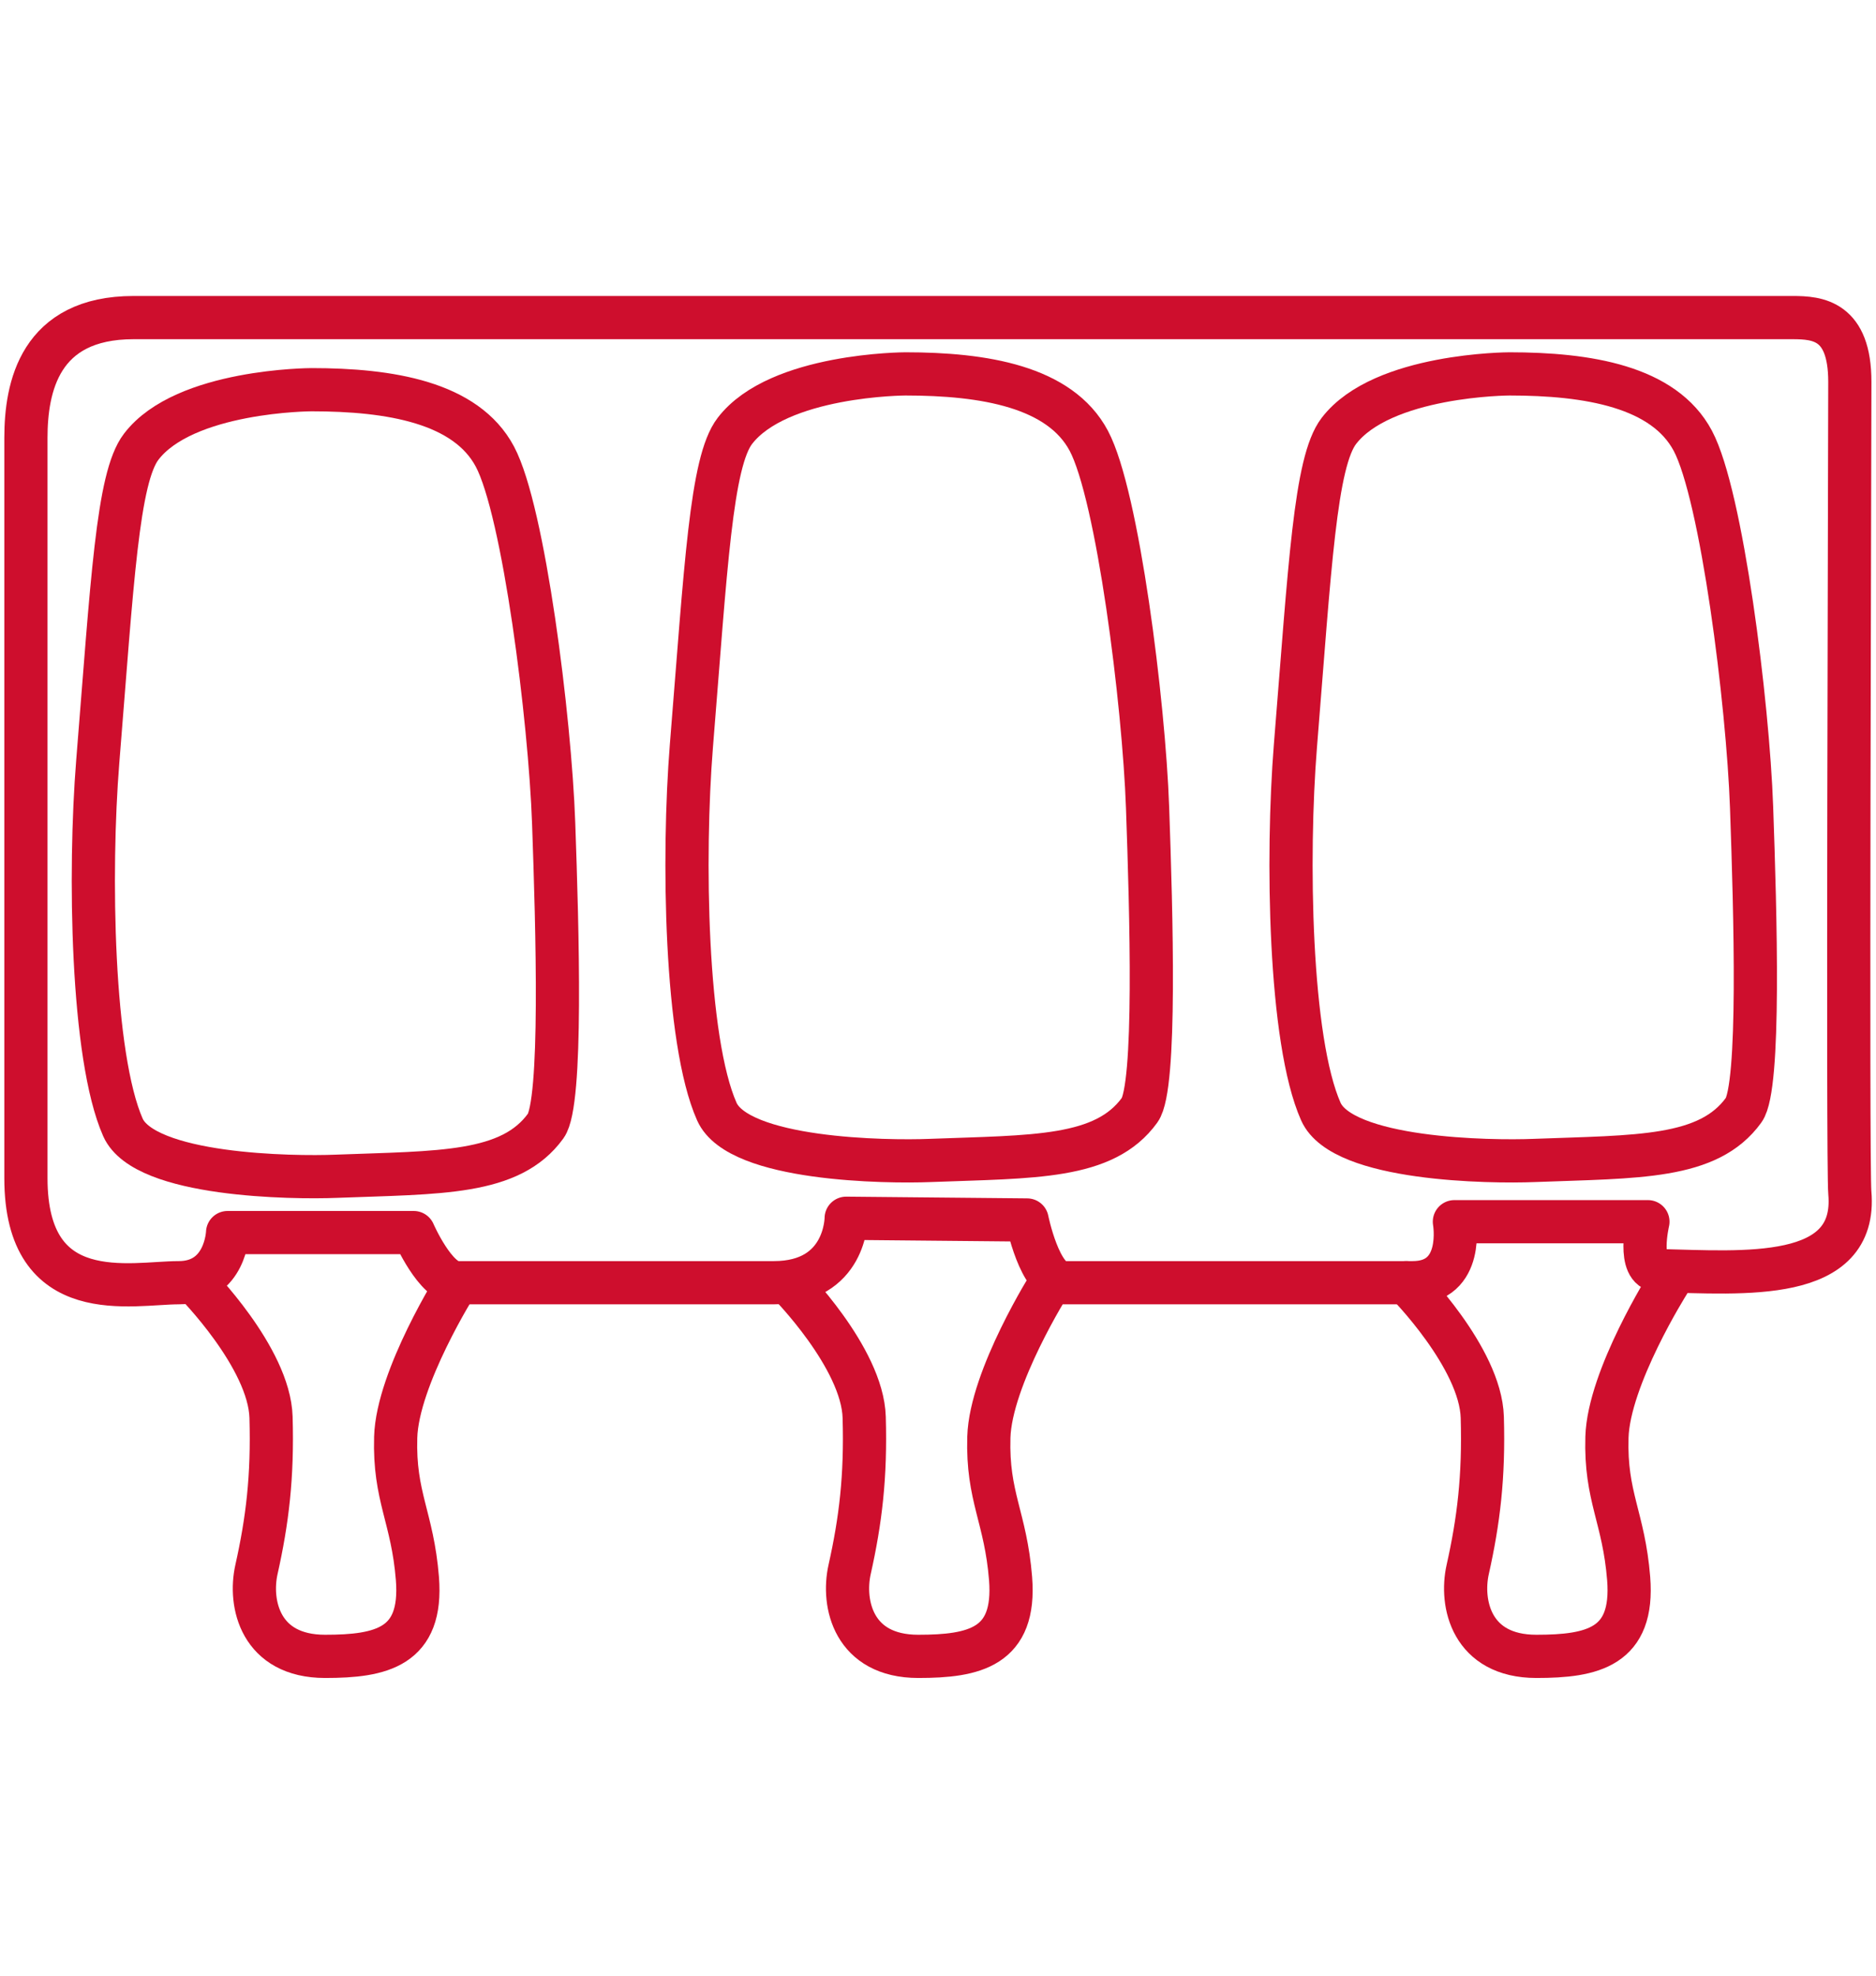
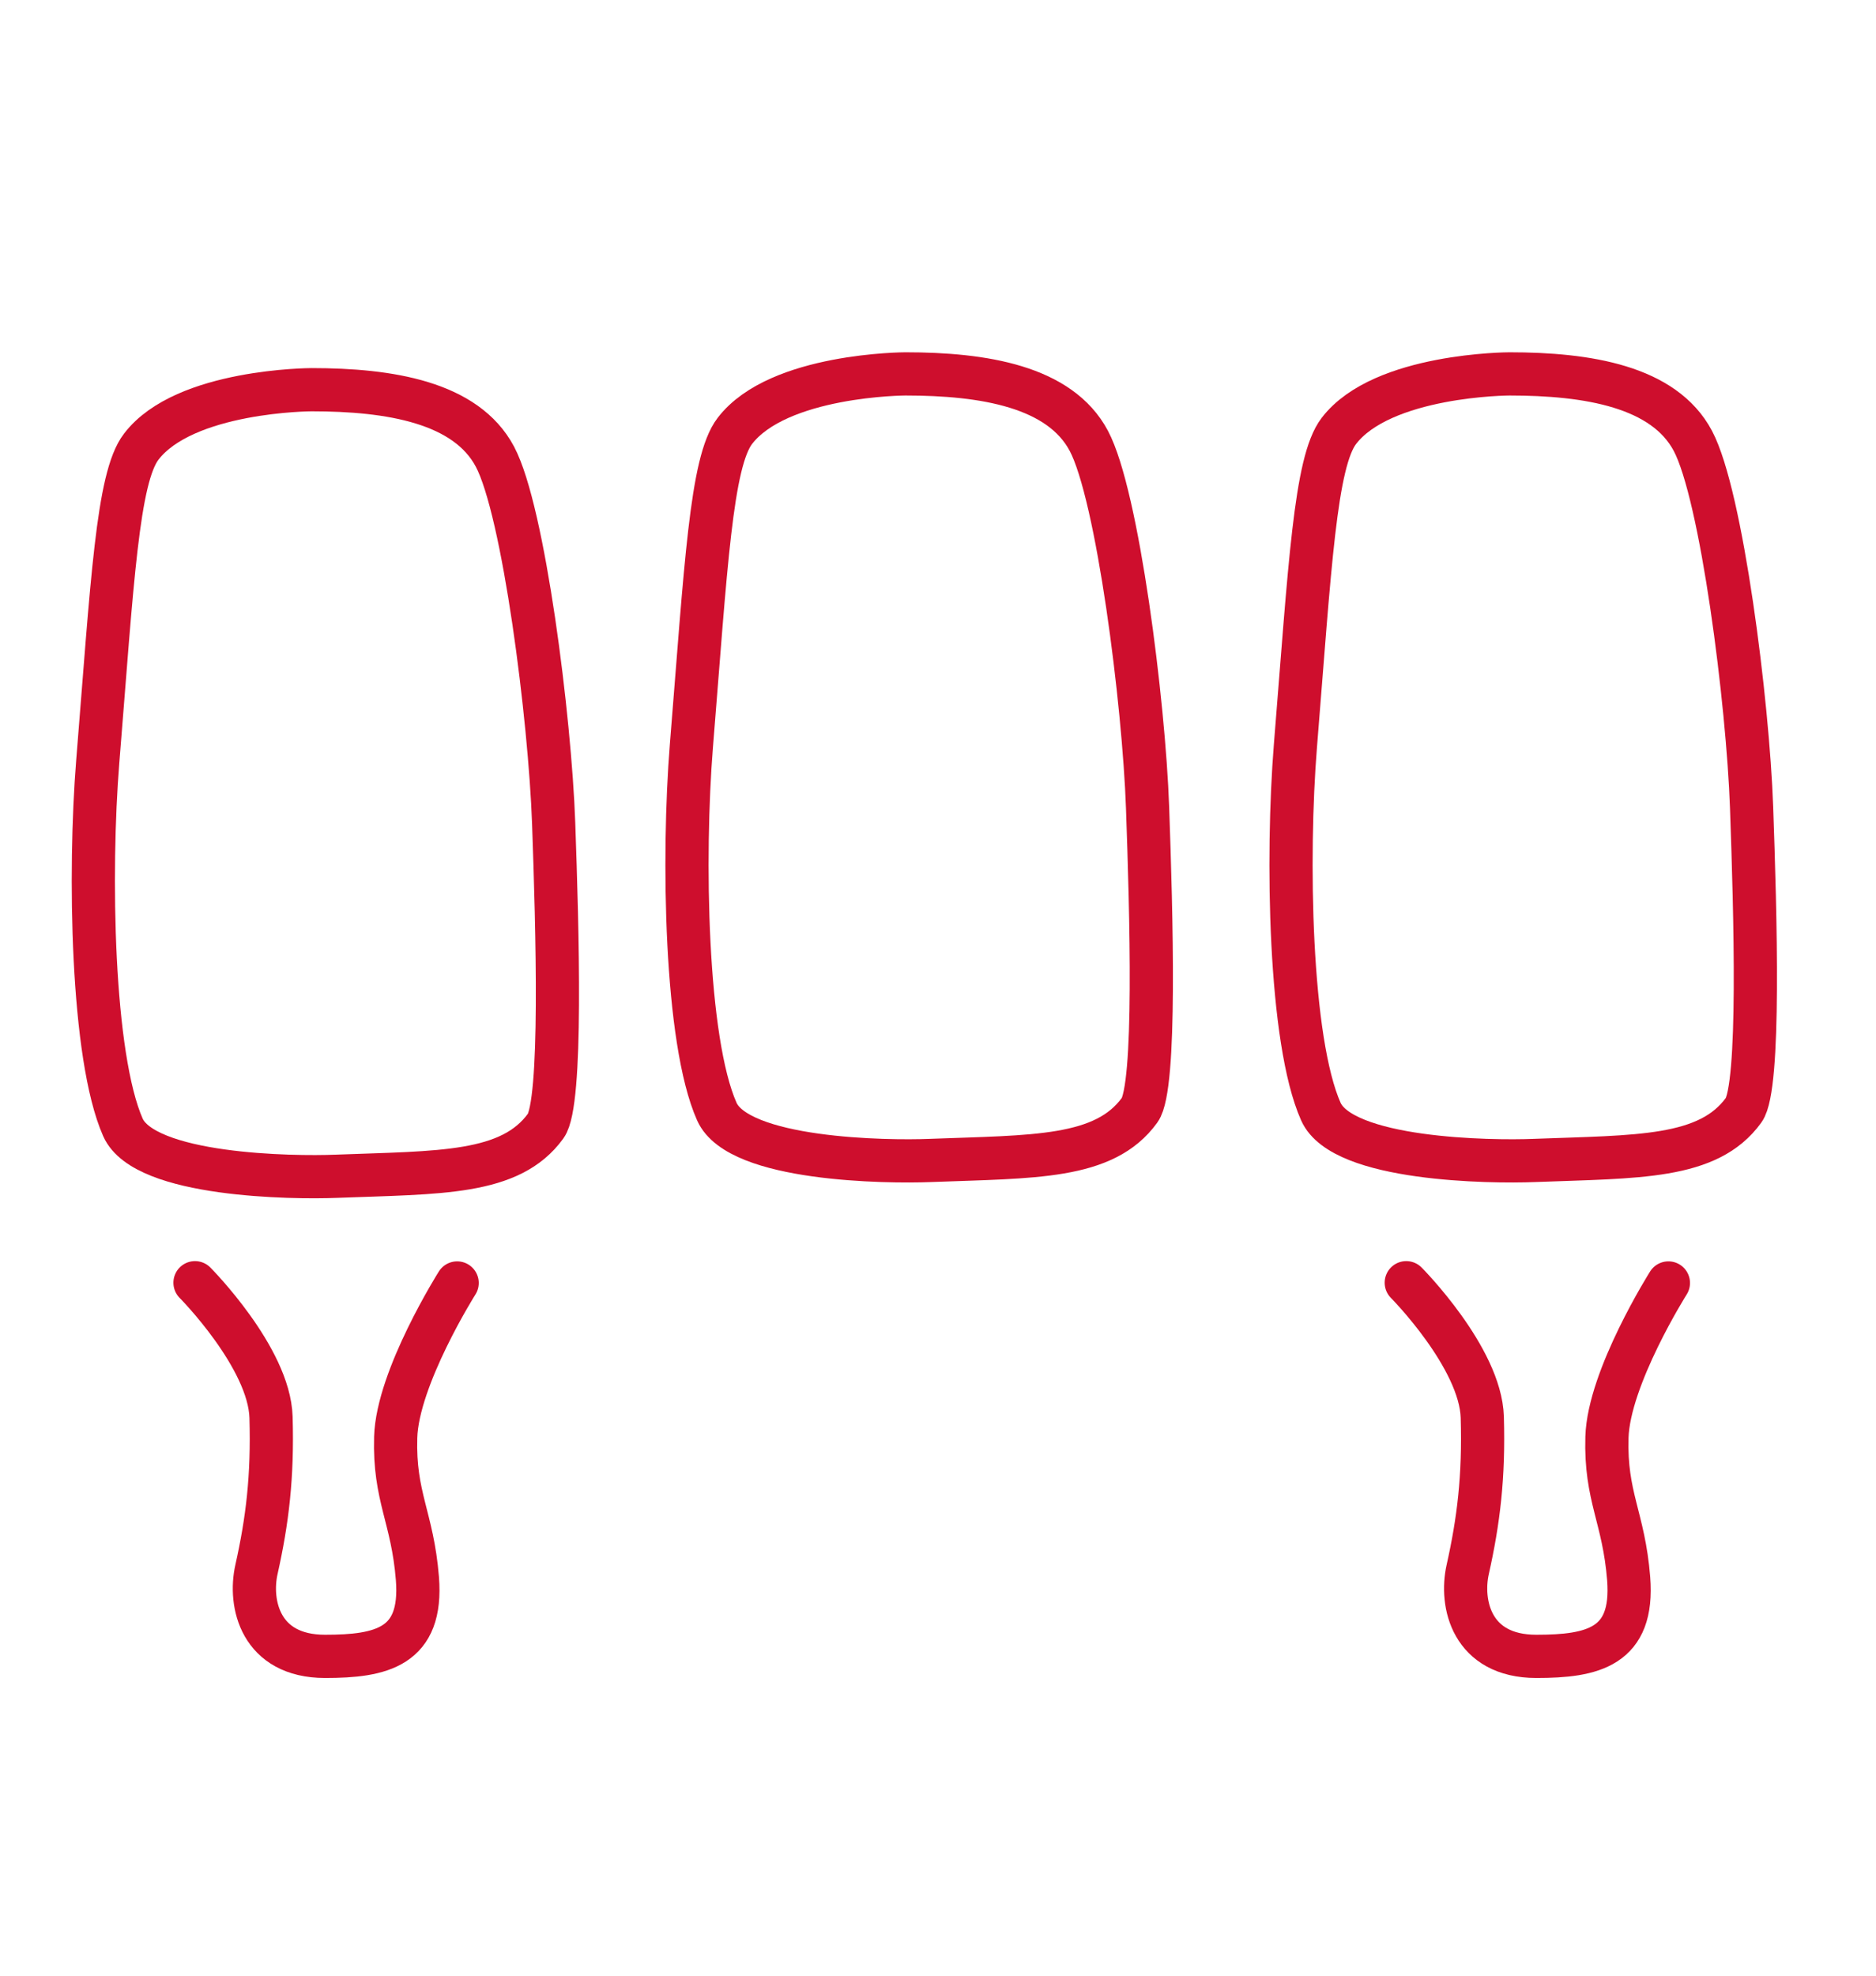
<svg xmlns="http://www.w3.org/2000/svg" version="1.1" id="Layer_1" x="0px" y="0px" viewBox="0 0 76 80" style="enable-background:new 0 0 76 80;" xml:space="preserve">
  <style type="text/css">
	.st0{fill:none;stroke:#CE0E2D;stroke-width:1.75;stroke-miterlimit:10;}
	.st1{fill:none;stroke:#CE0E2D;stroke-width:1.75;stroke-linecap:round;stroke-linejoin:round;stroke-miterlimit:10;}
	.st2{fill:none;stroke:#2E3192;stroke-linecap:round;stroke-linejoin:round;stroke-miterlimit:10;}
	.st3{fill:#CE0E2D;stroke:#CE0E2D;stroke-width:0.4;stroke-miterlimit:10;}
	.st4{fill:#CE0E2D;stroke:#CE0E2D;stroke-width:0.45;stroke-miterlimit:10;}
	.st5{fill:#CE0E2D;stroke:#CE0E2D;stroke-width:0.1;stroke-miterlimit:10;}
	.st6{fill:#CE0E2D;stroke:#CE0E2D;stroke-width:0.2;stroke-miterlimit:10;}
	.st7{fill:#CE0E2D;stroke:#FFFFFF;stroke-width:0.1;stroke-linecap:round;stroke-linejoin:round;stroke-miterlimit:10;}
	.st8{fill:#CE0E2D;stroke:#CE0E2D;stroke-width:0.2;stroke-linecap:round;stroke-linejoin:round;stroke-miterlimit:10;}
	.st9{fill:#CE0E2D;}
	.st10{fill:#CE0E2D;stroke:#CE0E2D;stroke-width:0.3;stroke-miterlimit:10;}
	.st11{fill:#FFFFFF;stroke:#CE0E2D;stroke-width:1.75;stroke-miterlimit:10;}
	
		.st12{clip-path:url(#XMLID_00000065046942411538072290000018250936113471210169_);fill:#CE0E2D;stroke:#CE0E2D;stroke-width:0.5;stroke-miterlimit:10;}
	.st13{clip-path:url(#SVGID_00000136396147373912448460000016761400039912627081_);}
	.st14{display:none;}
	.st15{display:inline;fill:none;stroke:#CE0E2D;stroke-width:1.75;stroke-linejoin:round;}
	
		.st16{clip-path:url(#SVGID_00000136396147373912448460000016761400039912627081_);fill:none;stroke:#CE0E2D;stroke-width:1.75;stroke-linecap:round;stroke-linejoin:round;stroke-miterlimit:10;stroke-dasharray:3,4;}
	.st17{fill:#CE0E2D;stroke:#CE0E2D;stroke-width:0.85;stroke-linecap:round;stroke-linejoin:round;stroke-miterlimit:10;}
	.st18{fill:none;stroke:#C8202F;stroke-width:1.75;stroke-linecap:round;stroke-linejoin:round;stroke-miterlimit:10;}
	.st19{fill:#FFFFFF;}
	
		.st20{clip-path:url(#XMLID_00000093865176083417991290000005916253380847719558_);fill:#CE0E2D;stroke:#CE0E2D;stroke-width:0.5;stroke-miterlimit:10;}
	.st21{fill:#CE0E2D;stroke:#FFFFFF;stroke-width:0.2;stroke-linecap:round;stroke-linejoin:round;stroke-miterlimit:10;}
	.st22{fill:#CE0E2D;stroke:#FFFFFF;stroke-width:0.55;stroke-linecap:round;stroke-linejoin:round;stroke-miterlimit:10;}
	.st23{fill:#CE0E2D;stroke:#CE0E2D;stroke-width:1.35;stroke-miterlimit:10;}
	
		.st24{fill-rule:evenodd;clip-rule:evenodd;fill:none;stroke:#CE0E2D;stroke-width:1.75;stroke-linecap:round;stroke-linejoin:round;stroke-miterlimit:10;}
	.st25{fill-rule:evenodd;clip-rule:evenodd;fill:#CE0E2D;}
	.st26{fill:none;stroke:#CE0E2D;stroke-width:1.75;stroke-linejoin:round;stroke-miterlimit:10;}
	.st27{fill:#CE0E2D;stroke:#FFFFFF;stroke-width:1.4;stroke-miterlimit:10;}
	.st28{fill:#CE0E2D;stroke:#CE0E2D;stroke-width:0.25;stroke-linecap:round;stroke-linejoin:round;stroke-miterlimit:10;}
	.st29{fill:#FFFFFF;stroke:#CE0E2D;stroke-width:1.75;stroke-linecap:round;stroke-linejoin:round;stroke-miterlimit:10;}
	.st30{fill:none;stroke:#CE0E2D;stroke-width:1.75;stroke-linecap:round;stroke-miterlimit:10;}
	.st31{fill:none;stroke:#CE0E2D;stroke-width:1.499;stroke-linecap:round;stroke-miterlimit:10;}
	.st32{fill:none;stroke:#C82030;stroke-width:1.75;stroke-linecap:round;stroke-linejoin:round;stroke-miterlimit:10;}
	.st33{fill:none;stroke:#CE0E2D;stroke-width:1.3;stroke-linecap:round;stroke-linejoin:round;stroke-miterlimit:10;}
	.st34{fill:#CE0E2D;stroke:#FFFFFF;stroke-width:0.9;stroke-linecap:round;stroke-linejoin:round;stroke-miterlimit:10;}
	
		.st35{fill:none;stroke:#CE0E2D;stroke-width:1.75;stroke-linecap:round;stroke-linejoin:round;stroke-miterlimit:10;stroke-dasharray:1,3;}
	.st36{fill:#CE0E2D;stroke:#FFFFFF;stroke-width:0.7;stroke-linecap:round;stroke-linejoin:round;stroke-miterlimit:10;}
	.st37{fill:#CE0E2D;stroke:#CE0E2D;stroke-width:0.7;stroke-linecap:round;stroke-linejoin:round;stroke-miterlimit:10;}
	.st38{fill:none;stroke:#CE0E2D;stroke-width:1.75;stroke-linecap:round;stroke-linejoin:round;stroke-miterlimit:22.926;}
	.st39{fill:#CE0E2D;stroke:#FFFFFF;stroke-width:0.15;stroke-linecap:round;stroke-linejoin:round;stroke-miterlimit:10;}
	.st40{fill:#CE0E2D;stroke:#CE0E2D;stroke-width:0.75;stroke-linecap:round;stroke-linejoin:round;stroke-miterlimit:10;}
	.st41{fill:#CE0E2D;stroke:#CE0E2D;stroke-width:0.95;stroke-linecap:round;stroke-linejoin:round;stroke-miterlimit:10;}
	.st42{fill:#CE0E2D;stroke:#CE0E2D;stroke-width:1.1;stroke-linecap:round;stroke-linejoin:round;stroke-miterlimit:10;}
	.st43{fill:#CE0E2D;stroke:#CE0E2D;stroke-linecap:round;stroke-linejoin:round;stroke-miterlimit:10;}
	.st44{clip-path:url(#SVGID_00000145742557231359223620000013355900323066125957_);}
	.st45{fill:none;}
	.st46{fill:#CE0E2D;stroke:#CE0E2D;stroke-width:1.2;stroke-linecap:round;stroke-linejoin:round;stroke-miterlimit:10;}
	.st47{fill:#CE0E2D;stroke:#FFFFFF;stroke-width:0.15;stroke-miterlimit:10;}
	.st48{clip-path:url(#SVGID_00000064330842711634802480000002369379373094100150_);}
	.st49{fill:#CE0E2D;stroke:#CE0E2D;stroke-width:0.35;stroke-miterlimit:10;}
	.st50{fill:#D31F32;}
	.st51{fill:#CE0E2D;stroke:#CE0E2D;stroke-width:0.1;stroke-linecap:round;stroke-linejoin:round;stroke-miterlimit:10;}
	.st52{fill:#CE0E2D;stroke:#FFFFFF;stroke-width:0.6;stroke-linecap:round;stroke-linejoin:round;stroke-miterlimit:10;}
	.st53{fill:#CE0E2D;stroke:#CE0E2D;stroke-width:0.4;stroke-linecap:round;stroke-linejoin:round;stroke-miterlimit:10;}
	.st54{fill:none;stroke:#038181;stroke-linecap:round;stroke-linejoin:round;stroke-miterlimit:10;}
	.st55{fill:#CE0E2D;stroke:#CE0E2D;stroke-width:0.8;stroke-linecap:round;stroke-linejoin:round;stroke-miterlimit:10;}
	.st56{fill:#CE0E2D;stroke:#CE0E2D;stroke-width:0.9;stroke-linecap:round;stroke-linejoin:round;stroke-miterlimit:10;}
	.st57{fill:#CE0E2D;stroke:#CE0E2D;stroke-width:0.75;stroke-miterlimit:10;}
	.st58{fill:none;stroke:#CE0E2D;stroke-width:1.75;stroke-linejoin:bevel;}
	.st59{fill:#CE0E2D;stroke:#FFFFFF;stroke-width:0.4;stroke-linecap:round;stroke-linejoin:round;stroke-miterlimit:10;}
	.st60{fill:#CE0E2D;stroke:#CE0E2D;stroke-miterlimit:10;}
	.st61{fill:#CE0E2D;stroke:#FFFFFF;stroke-width:0.55;stroke-miterlimit:10;}
	.st62{fill:#CE0E2D;stroke:#CE0E2D;stroke-width:1.4;stroke-linecap:round;stroke-linejoin:round;stroke-miterlimit:10;}
	.st63{fill:none;stroke:#CE0E2D;stroke-width:1.157;stroke-linecap:round;stroke-miterlimit:10;}
	.st64{fill:#C8202F;}
	.st65{fill:#CE0E2D;stroke:#CE0E2D;stroke-width:0.3;stroke-linecap:round;stroke-linejoin:round;stroke-miterlimit:10;}
	.st66{fill:#CE0E2D;stroke:#FFFFFF;stroke-width:1.2;stroke-miterlimit:10;}
	.st67{fill:none;stroke:#2C347F;stroke-width:1.75;stroke-linecap:round;stroke-linejoin:round;stroke-miterlimit:10;}
	.st68{fill:#FFFFFF;stroke:#CE0E2D;stroke-miterlimit:10;}
	.st69{fill:#CE0E2D;stroke:#CE0E2D;stroke-width:0.5;stroke-miterlimit:10;}
	.st70{fill:#CE0E2D;stroke:#FFFFFF;stroke-width:1.5;stroke-miterlimit:10;}
	.st71{fill:#CE0E2D;stroke:#FFFFFF;stroke-width:0.75;stroke-miterlimit:10;}
	.st72{fill:#CE0E2D;stroke:#FFFFFF;stroke-width:0.9;stroke-miterlimit:10;}
	.st73{fill:#CE0E2D;stroke:#FFFFFF;stroke-width:0.8;stroke-miterlimit:10;}
	.st74{fill:none;stroke:#FFFFFF;stroke-width:0.3;stroke-linecap:round;stroke-linejoin:round;stroke-miterlimit:10;}
	.st75{fill:#CE0E2D;stroke:#CE0E2D;stroke-width:0.8;stroke-miterlimit:10;}
	.st76{fill:#CE0E2D;stroke:#FFFFFF;stroke-width:1.3;stroke-miterlimit:10;}
	.st77{fill:#4D5170;}
	.st78{fill:#CE0E2D;stroke:#CE0E2D;stroke-width:0.15;stroke-miterlimit:10;}
	.st79{fill:#CE0E2D;stroke:#CE0E2D;stroke-width:0.55;stroke-linecap:round;stroke-linejoin:round;stroke-miterlimit:10;}
	.st80{fill:#CE0E2D;stroke:#FFFFFF;stroke-width:0.5;stroke-miterlimit:10;}
	.st81{fill:#CE0E2D;stroke:#CE0E2D;stroke-width:0.95;stroke-miterlimit:10;}
	.st82{fill:none;stroke:#2D368F;stroke-width:1.75;stroke-linecap:round;stroke-linejoin:round;stroke-miterlimit:10;}
	.st83{fill:none;stroke:#231F20;stroke-width:1.75;stroke-linecap:round;stroke-linejoin:round;stroke-miterlimit:10;}
	.st84{fill:#CE0E2D;stroke:#CE0E2D;stroke-width:1.2;stroke-miterlimit:10;}
	.st85{fill:none;stroke:#2E3192;stroke-width:1.75;stroke-linecap:round;stroke-linejoin:round;stroke-miterlimit:10;}
	.st86{fill-rule:evenodd;clip-rule:evenodd;fill:#CE0E2D;stroke:#CE0E2D;stroke-width:0.8;stroke-miterlimit:10;}
	.st87{fill-rule:evenodd;clip-rule:evenodd;fill:#FFFFFF;stroke:#CE0E2D;stroke-width:0.8;stroke-miterlimit:10;}
</style>
  <g>
-     <path class="st1" d="M38.54,12.86c3.81,0,33.06,0,34.08,0s2.32,0.11,2.32,2.6s-0.1,31.74,0,32.84c0.32,3.64-4.3,3.23-7.74,3.15   c-0.9-0.02-0.44-1.98-0.44-1.98h-7.84c0,0,0.44,2.47-1.69,2.47c-2.13,0-13.19,0-14.15,0s-1.47-2.54-1.47-2.54l-7.33-0.07   c0,0,0,2.61-2.93,2.61s-11.95,0-12.83,0s-1.76-2.03-1.76-2.03H9.22c0,0-0.07,2.03-1.98,2.03s-6.19,1.05-6.19-4.23s0-27.93,0-29.98   s0.55-4.87,4.36-4.87S38.54,12.86,38.54,12.86z" />
    <path class="st1" d="M12.62,15.78c3.18,0,6.26,0.51,7.43,2.71s2.23,10.6,2.38,14.85s0.36,11.31-0.32,12.25   c-1.43,1.98-4.29,1.88-8.5,2.04c-1.73,0.07-7.75,0-8.63-1.98C3.71,42.77,3.6,35.31,3.96,30.84c0.59-7.28,0.8-11.5,1.76-12.75   C7.47,15.79,12.62,15.78,12.62,15.78" />
    <path class="st1" d="M7.9,51.94c0,0,3.01,3.03,3.08,5.45c0.07,2.42-0.15,4.19-0.59,6.16c-0.31,1.38,0.15,3.52,2.78,3.52   c2.28,0,3.96-0.37,3.74-3.15c-0.2-2.49-0.95-3.3-0.88-5.72c0.07-2.42,2.49-6.25,2.49-6.25" />
-     <path class="st1" d="M31.93,51.94c0,0,3.01,3.03,3.08,5.45c0.07,2.42-0.15,4.19-0.59,6.16c-0.31,1.38,0.15,3.52,2.78,3.52   c2.28,0,3.96-0.37,3.74-3.15c-0.2-2.49-0.95-3.3-0.88-5.72c0.07-2.42,2.49-6.25,2.49-6.25" />
    <path class="st1" d="M56.97,51.94c0,0,3.01,3.03,3.08,5.45c0.07,2.42-0.15,4.19-0.59,6.16c-0.31,1.38,0.15,3.52,2.78,3.52   c2.28,0,3.96-0.37,3.74-3.15c-0.2-2.49-0.95-3.3-0.88-5.72c0.07-2.42,2.49-6.25,2.49-6.25" />
    <path class="st1" d="M36.68,15.14c3.18,0,6.26,0.51,7.43,2.71c1.17,2.2,2.23,10.6,2.38,14.85s0.36,11.31-0.32,12.25   c-1.43,1.98-4.29,1.88-8.5,2.04c-1.73,0.07-7.75,0-8.63-1.98c-1.28-2.88-1.39-10.33-1.03-14.81c0.59-7.28,0.8-11.5,1.76-12.75   C31.53,15.15,36.68,15.14,36.68,15.14" />
    <path class="st1" d="M61.15,15.14c3.18,0,6.26,0.51,7.43,2.71c1.17,2.2,2.23,10.6,2.38,14.85s0.36,11.31-0.32,12.25   c-1.43,1.98-4.29,1.88-8.5,2.04c-1.73,0.07-7.75,0-8.63-1.98c-1.28-2.88-1.39-10.33-1.03-14.81c0.59-7.28,0.8-11.5,1.76-12.75   C56,15.15,61.15,15.14,61.15,15.14" />
  </g>
</svg>